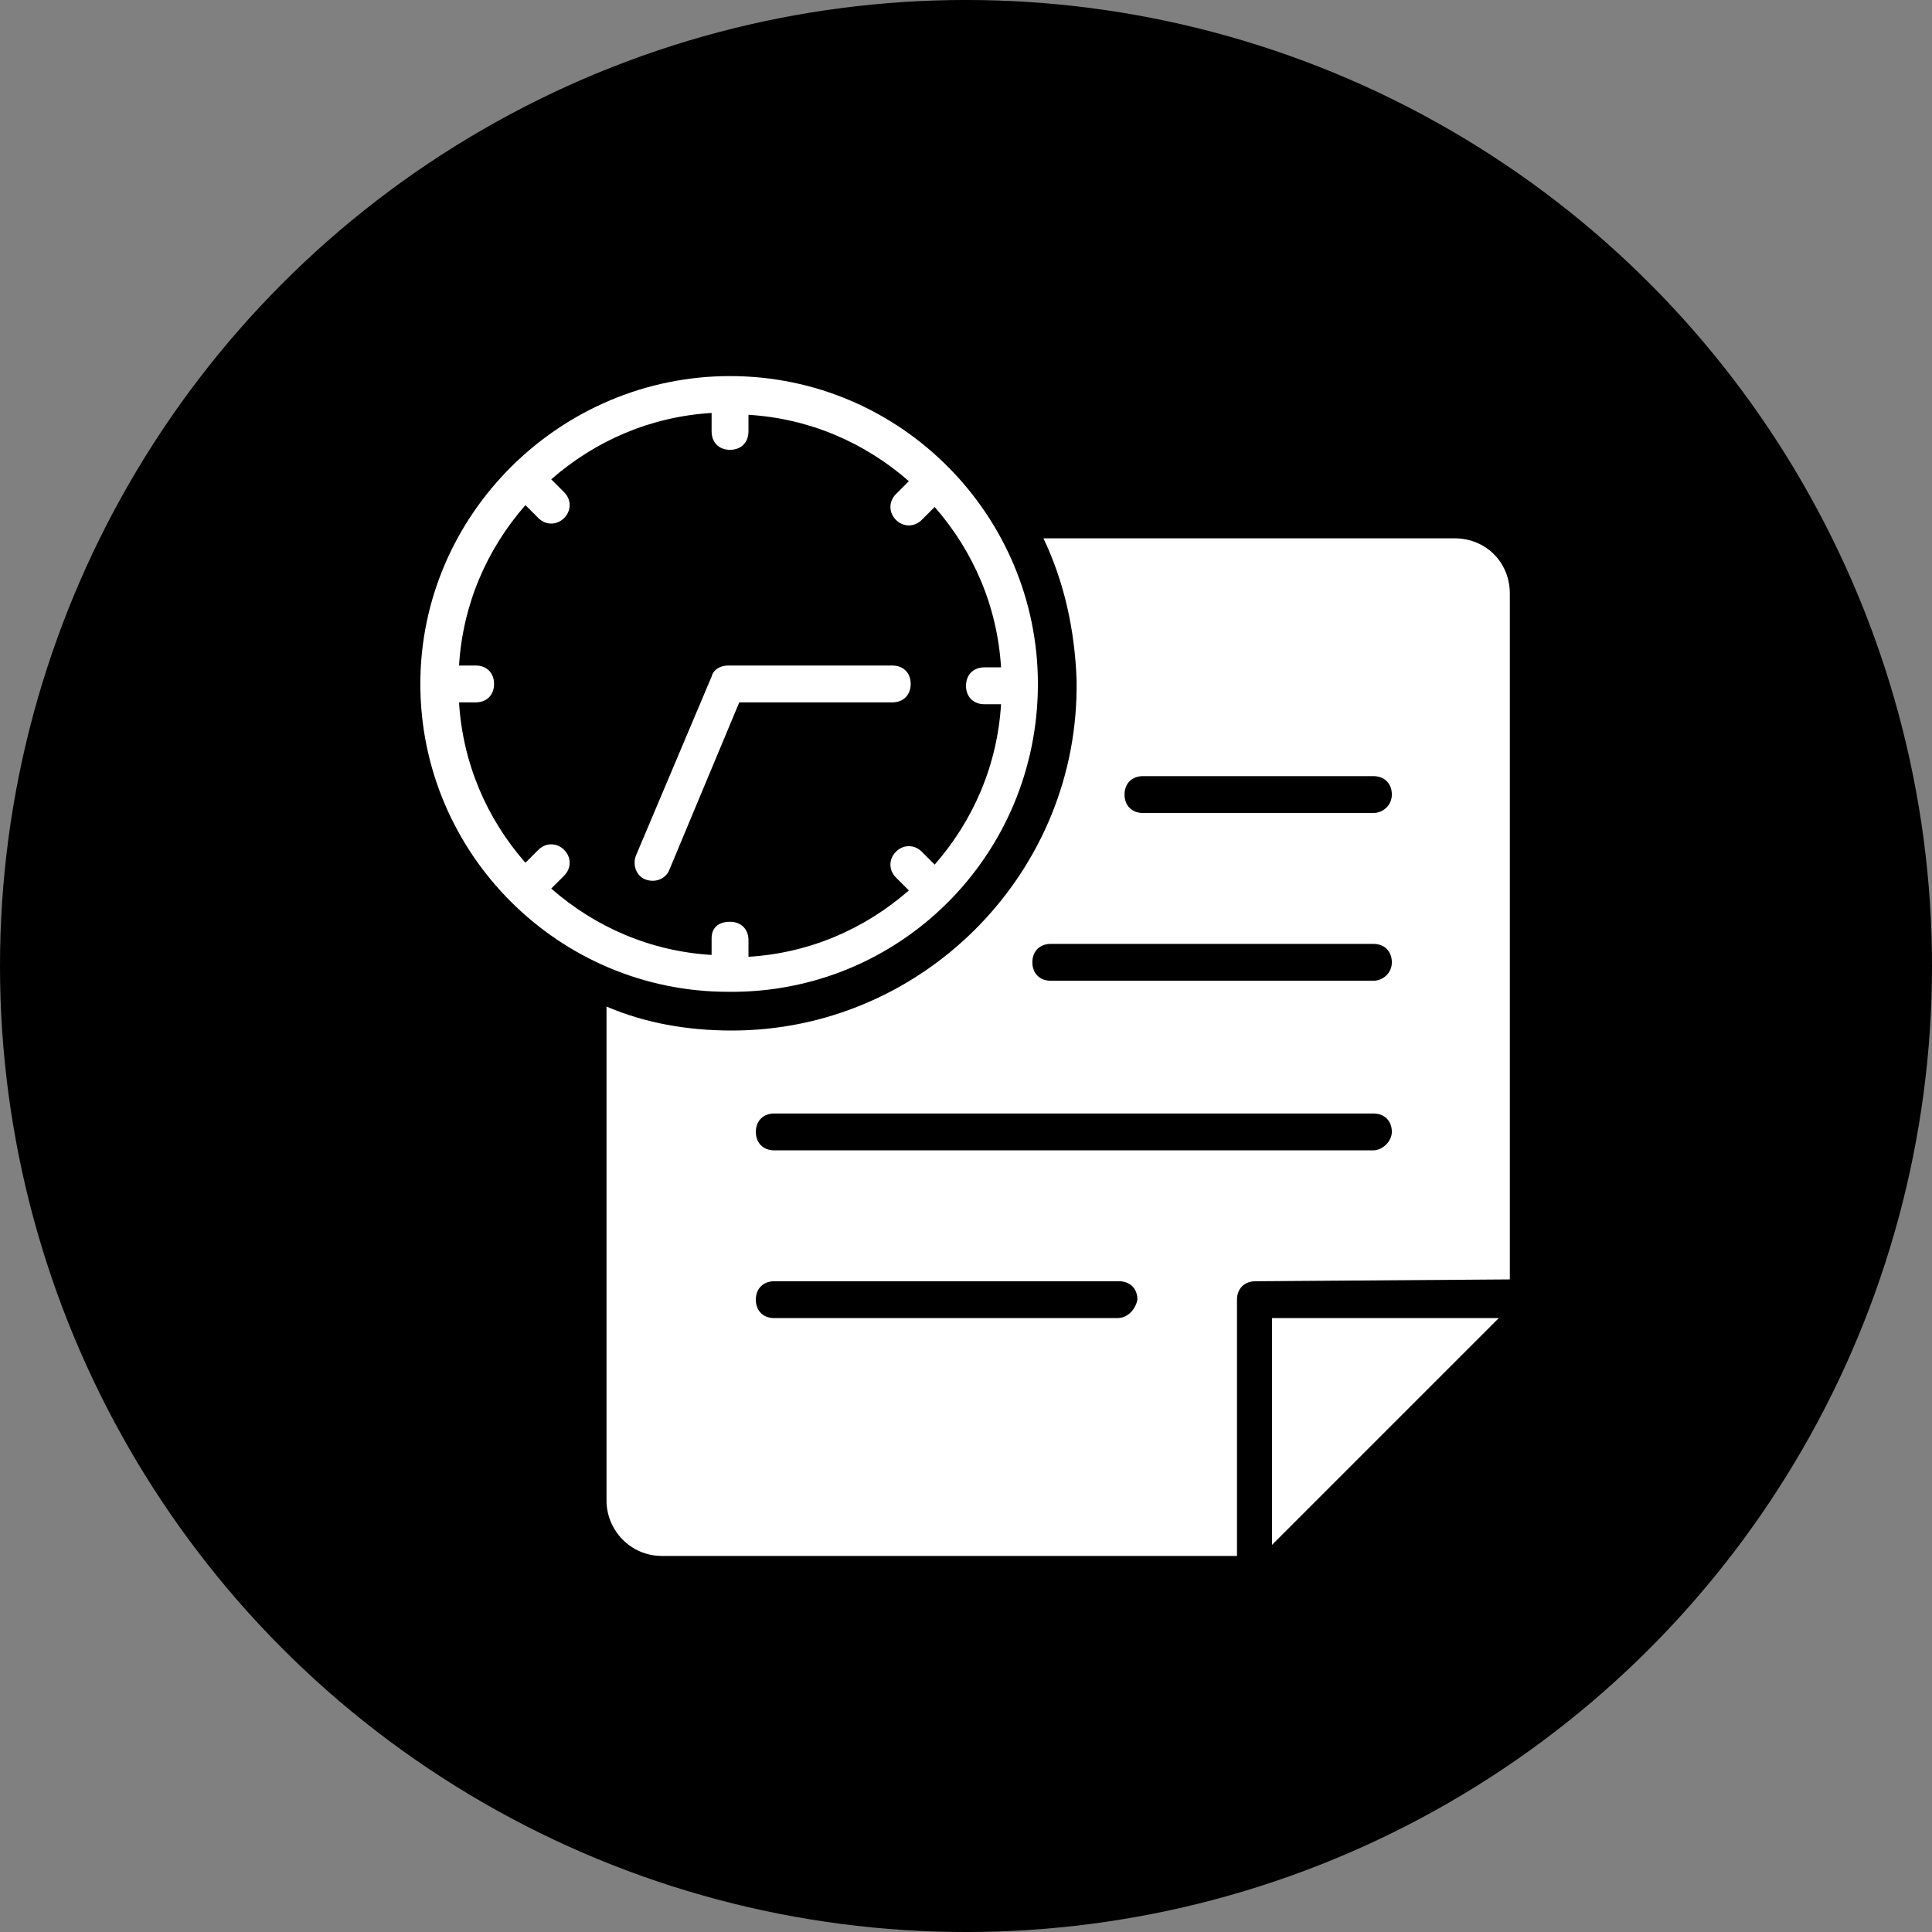
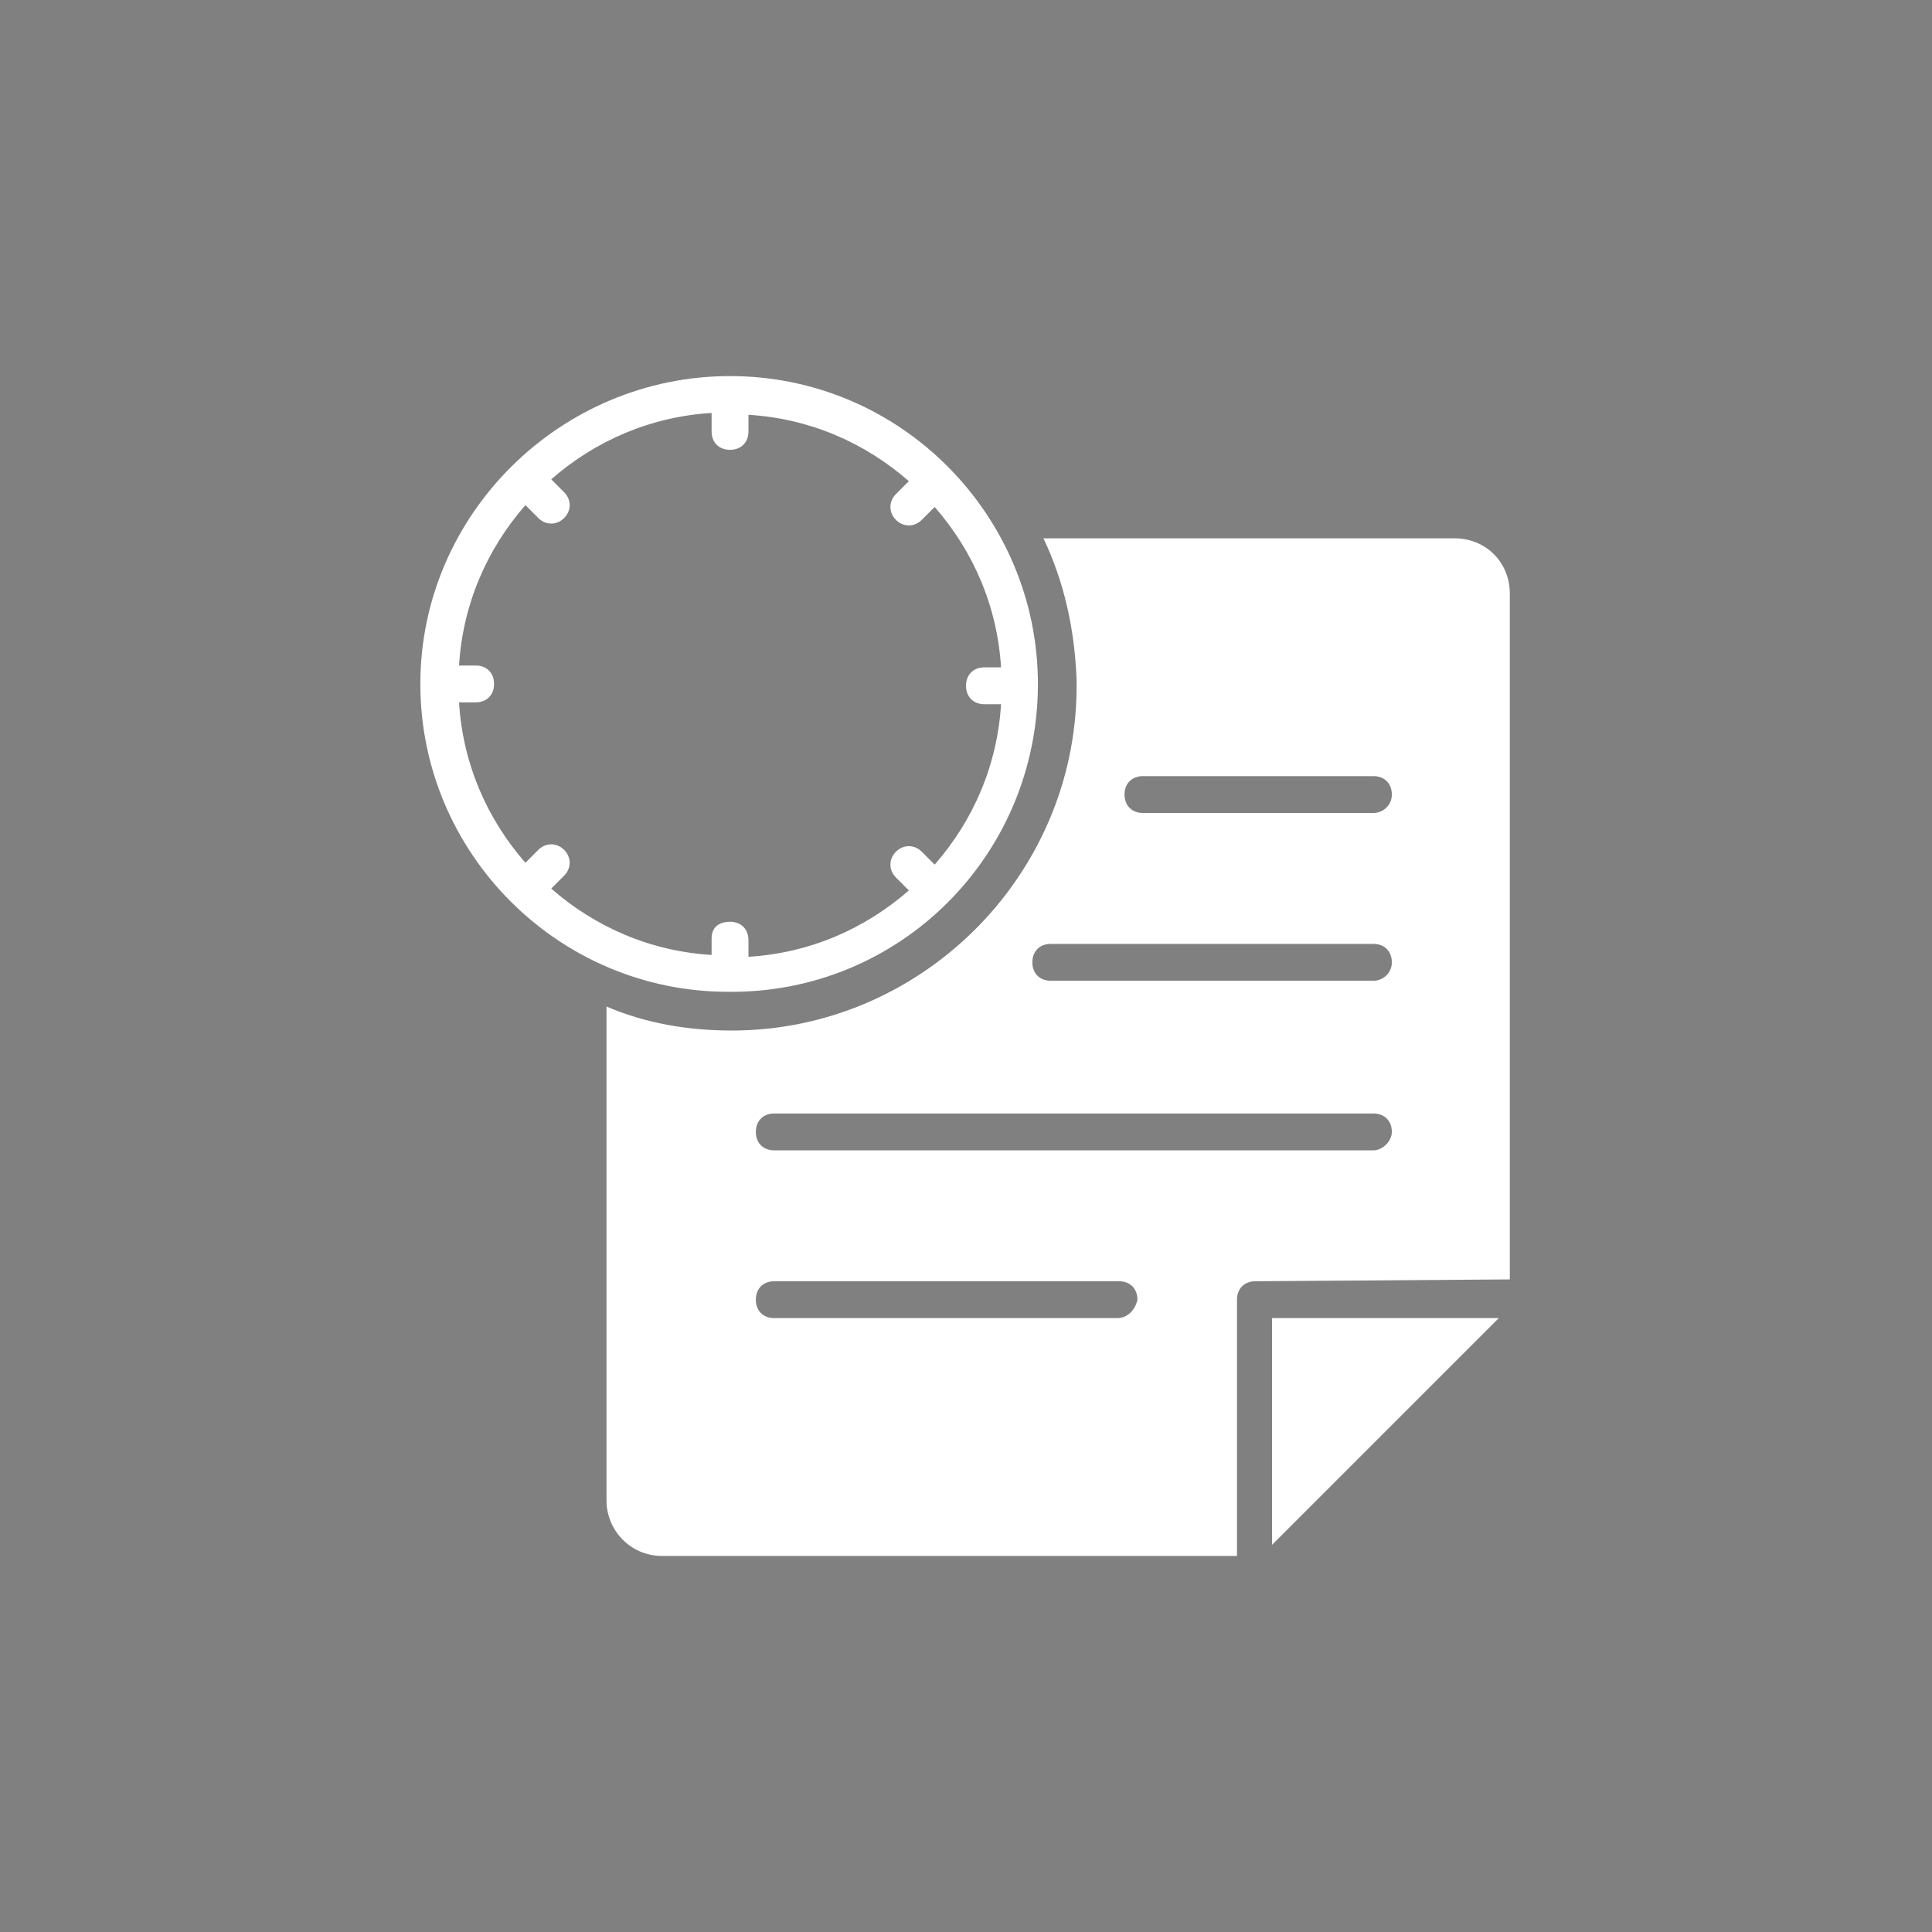
<svg xmlns="http://www.w3.org/2000/svg" width="1200pt" height="1200pt" version="1.1" viewBox="0 0 1200 1200">
  <rect x="0" y="0" width="1200" height="1200" fill="#808080" stroke="none" />
  <g>
-     <path d="m1200 600c0 214.36-114.36 412.44-300 519.62-185.64 107.18-414.36 107.18-600 0-185.64-107.18-300-305.26-300-519.62s114.36-412.44 300-519.62c185.64-107.18 414.36-107.18 600 0 185.64 107.18 300 305.26 300 519.62" />
    <path d="m644.66 424.81c0-104.2-84.73-191.22-191.22-191.22-105.34 0-192.36 85.879-192.36 191.22 0 105.34 85.875 191.22 191.22 191.22 106.49 1.145 192.36-84.73 192.36-191.22zm-202.67 158.02v10.305c-37.785-2.289-72.137-17.176-99.617-41.223l8.016-8.016c4.582-4.582 4.582-11.449 0-16.031s-11.449-4.582-16.031 0l-8.016 8.016c-24.047-27.48-38.93-61.832-41.223-99.617h10.305c6.871 0 11.449-4.582 11.449-11.449 0-6.871-4.582-11.449-11.449-11.449h-10.301c2.289-37.785 17.176-72.137 41.223-99.617l8.016 8.016c4.582 4.582 11.449 4.582 16.031 0s4.582-11.449 0-16.031l-8.016-8.016c27.48-24.047 61.832-38.93 99.617-41.223l-0.004 11.453c0 6.871 4.582 11.449 11.449 11.449 6.871 0 11.449-4.582 11.449-11.449l0.004-10.305c37.785 2.289 72.137 17.176 99.617 41.223l-8.016 8.016c-4.582 4.582-4.582 11.449 0 16.031 4.582 4.582 11.449 4.582 16.031 0l8.016-8.016c24.047 27.48 38.93 61.832 41.223 99.617h-10.305c-6.871 0-11.449 4.582-11.449 11.449 0 6.871 4.582 11.449 11.449 11.449h10.305c-2.289 37.785-17.176 72.137-41.223 99.617l-8.016-8.016c-4.582-4.582-11.449-4.582-16.031 0-4.582 4.582-4.582 11.449 0 16.031l8.016 8.016c-27.48 24.047-61.832 38.93-99.617 41.223v-10.305c0-6.871-4.582-11.449-11.449-11.449-6.871-0.008-11.453 3.43-11.453 10.301z" fill="#fff" />
-     <path d="m554.2 436.26c6.871 0 11.449-4.582 11.449-11.449 0-6.871-4.582-11.449-11.449-11.449h-101.91c-4.582 0-9.16 2.289-10.305 6.871l-46.945 111.07c-2.289 5.727 0 12.594 5.727 14.887 5.727 2.289 12.594 0 14.887-5.727l43.512-104.2z" fill="#fff" />
    <path d="m937.78 794.66v-425.95c0-19.465-14.887-34.352-34.352-34.352h-255.34c12.594 26.336 19.465 56.105 20.609 88.168v5.727c-1.145 116.79-97.328 211.83-214.12 211.83-27.48 0-53.816-4.582-77.863-14.887v306.87c0 18.32 14.887 34.352 34.352 34.352h357.25v-159.16c0-6.871 4.582-11.449 11.449-11.449l158.01-1.145v0zm-243.89 24.043h-212.98c-6.871 0-11.449-4.582-11.449-11.449 0-6.871 4.582-11.449 11.449-11.449h214.12c6.871 0 11.449 4.582 11.449 11.449-1.141 5.727-5.723 11.449-12.59 11.449zm159.16-104.2h-372.13c-6.871 0-11.449-4.582-11.449-11.449 0-6.871 4.582-11.449 11.449-11.449h372.13c6.871 0 11.449 4.582 11.449 11.449 0 5.723-5.723 11.449-11.449 11.449zm0-105.34h-200.38c-6.871 0-11.449-4.582-11.449-11.449 0-6.871 4.582-11.449 11.449-11.449h200.38c6.871 0 11.449 4.582 11.449 11.449 0 6.871-5.723 11.449-11.449 11.449zm0-104.2h-143.13c-6.871 0-11.449-4.582-11.449-11.449 0-6.871 4.582-11.449 11.449-11.449h143.13c6.871 0 11.449 4.582 11.449 11.449 0 6.871-5.723 11.449-11.449 11.449z" fill="#fff" />
    <path d="m790.07 959.54 140.84-140.84h-140.84z" fill="#fff" />
  </g>
</svg>